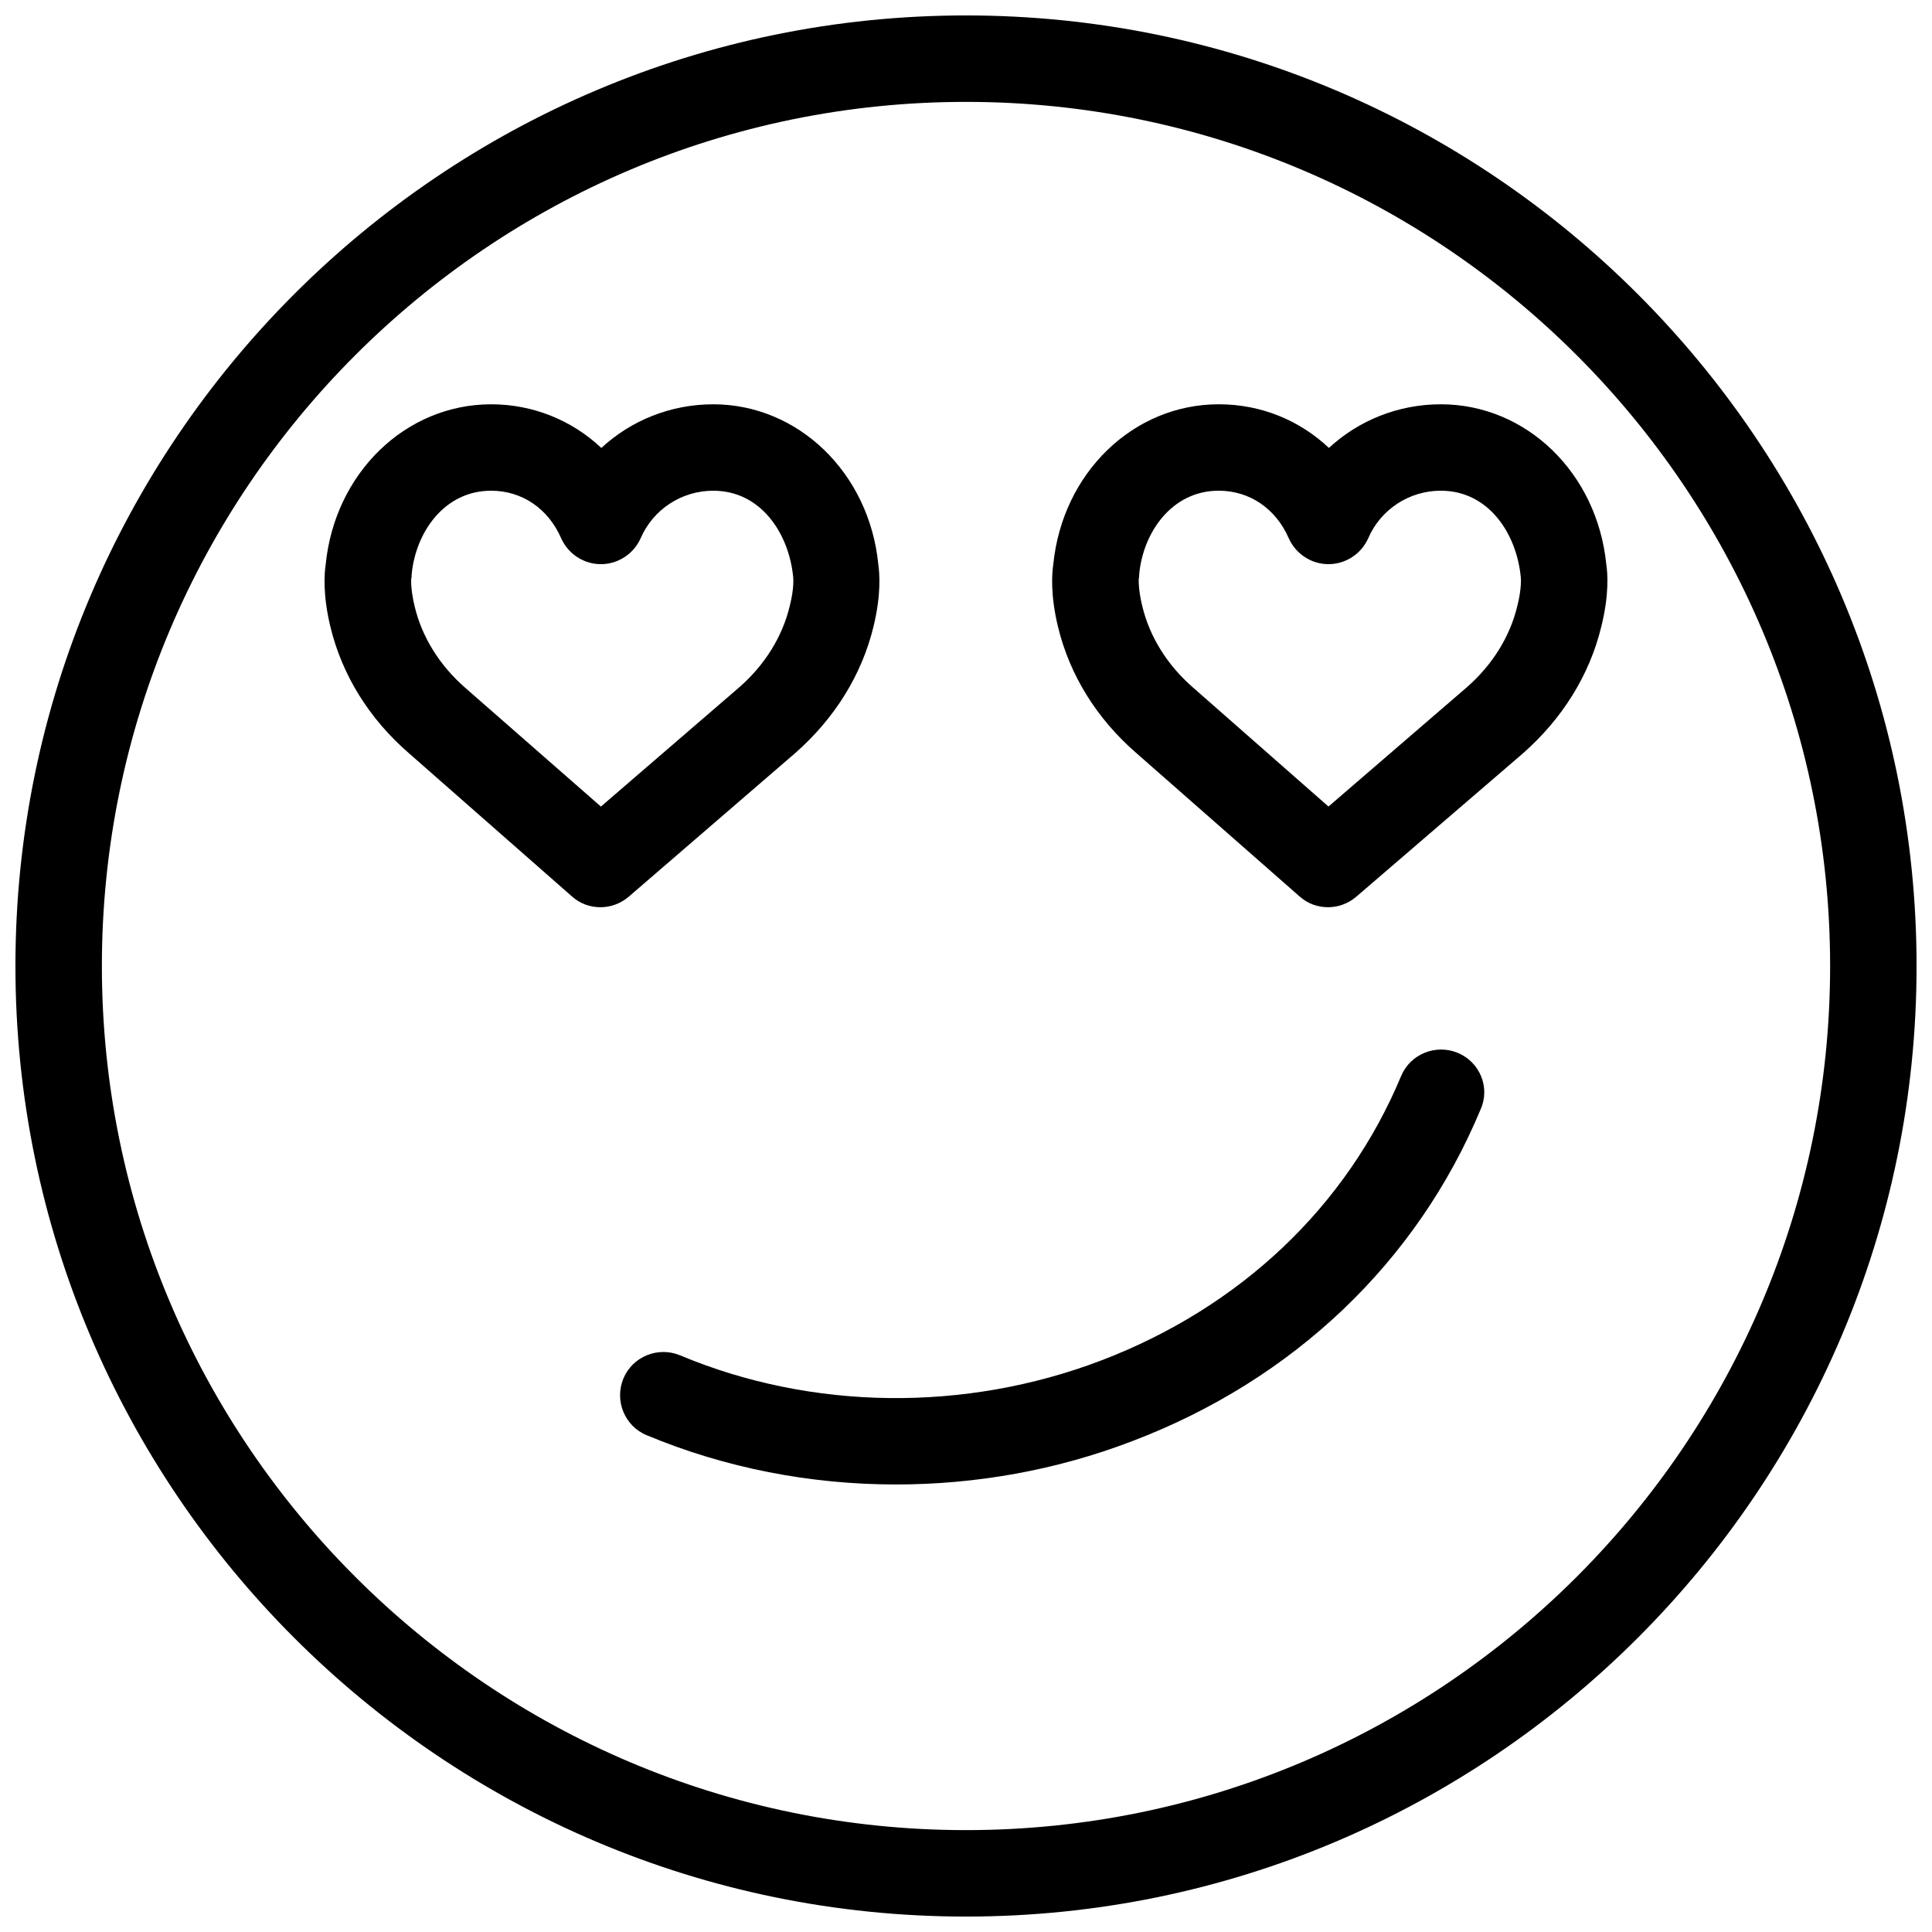
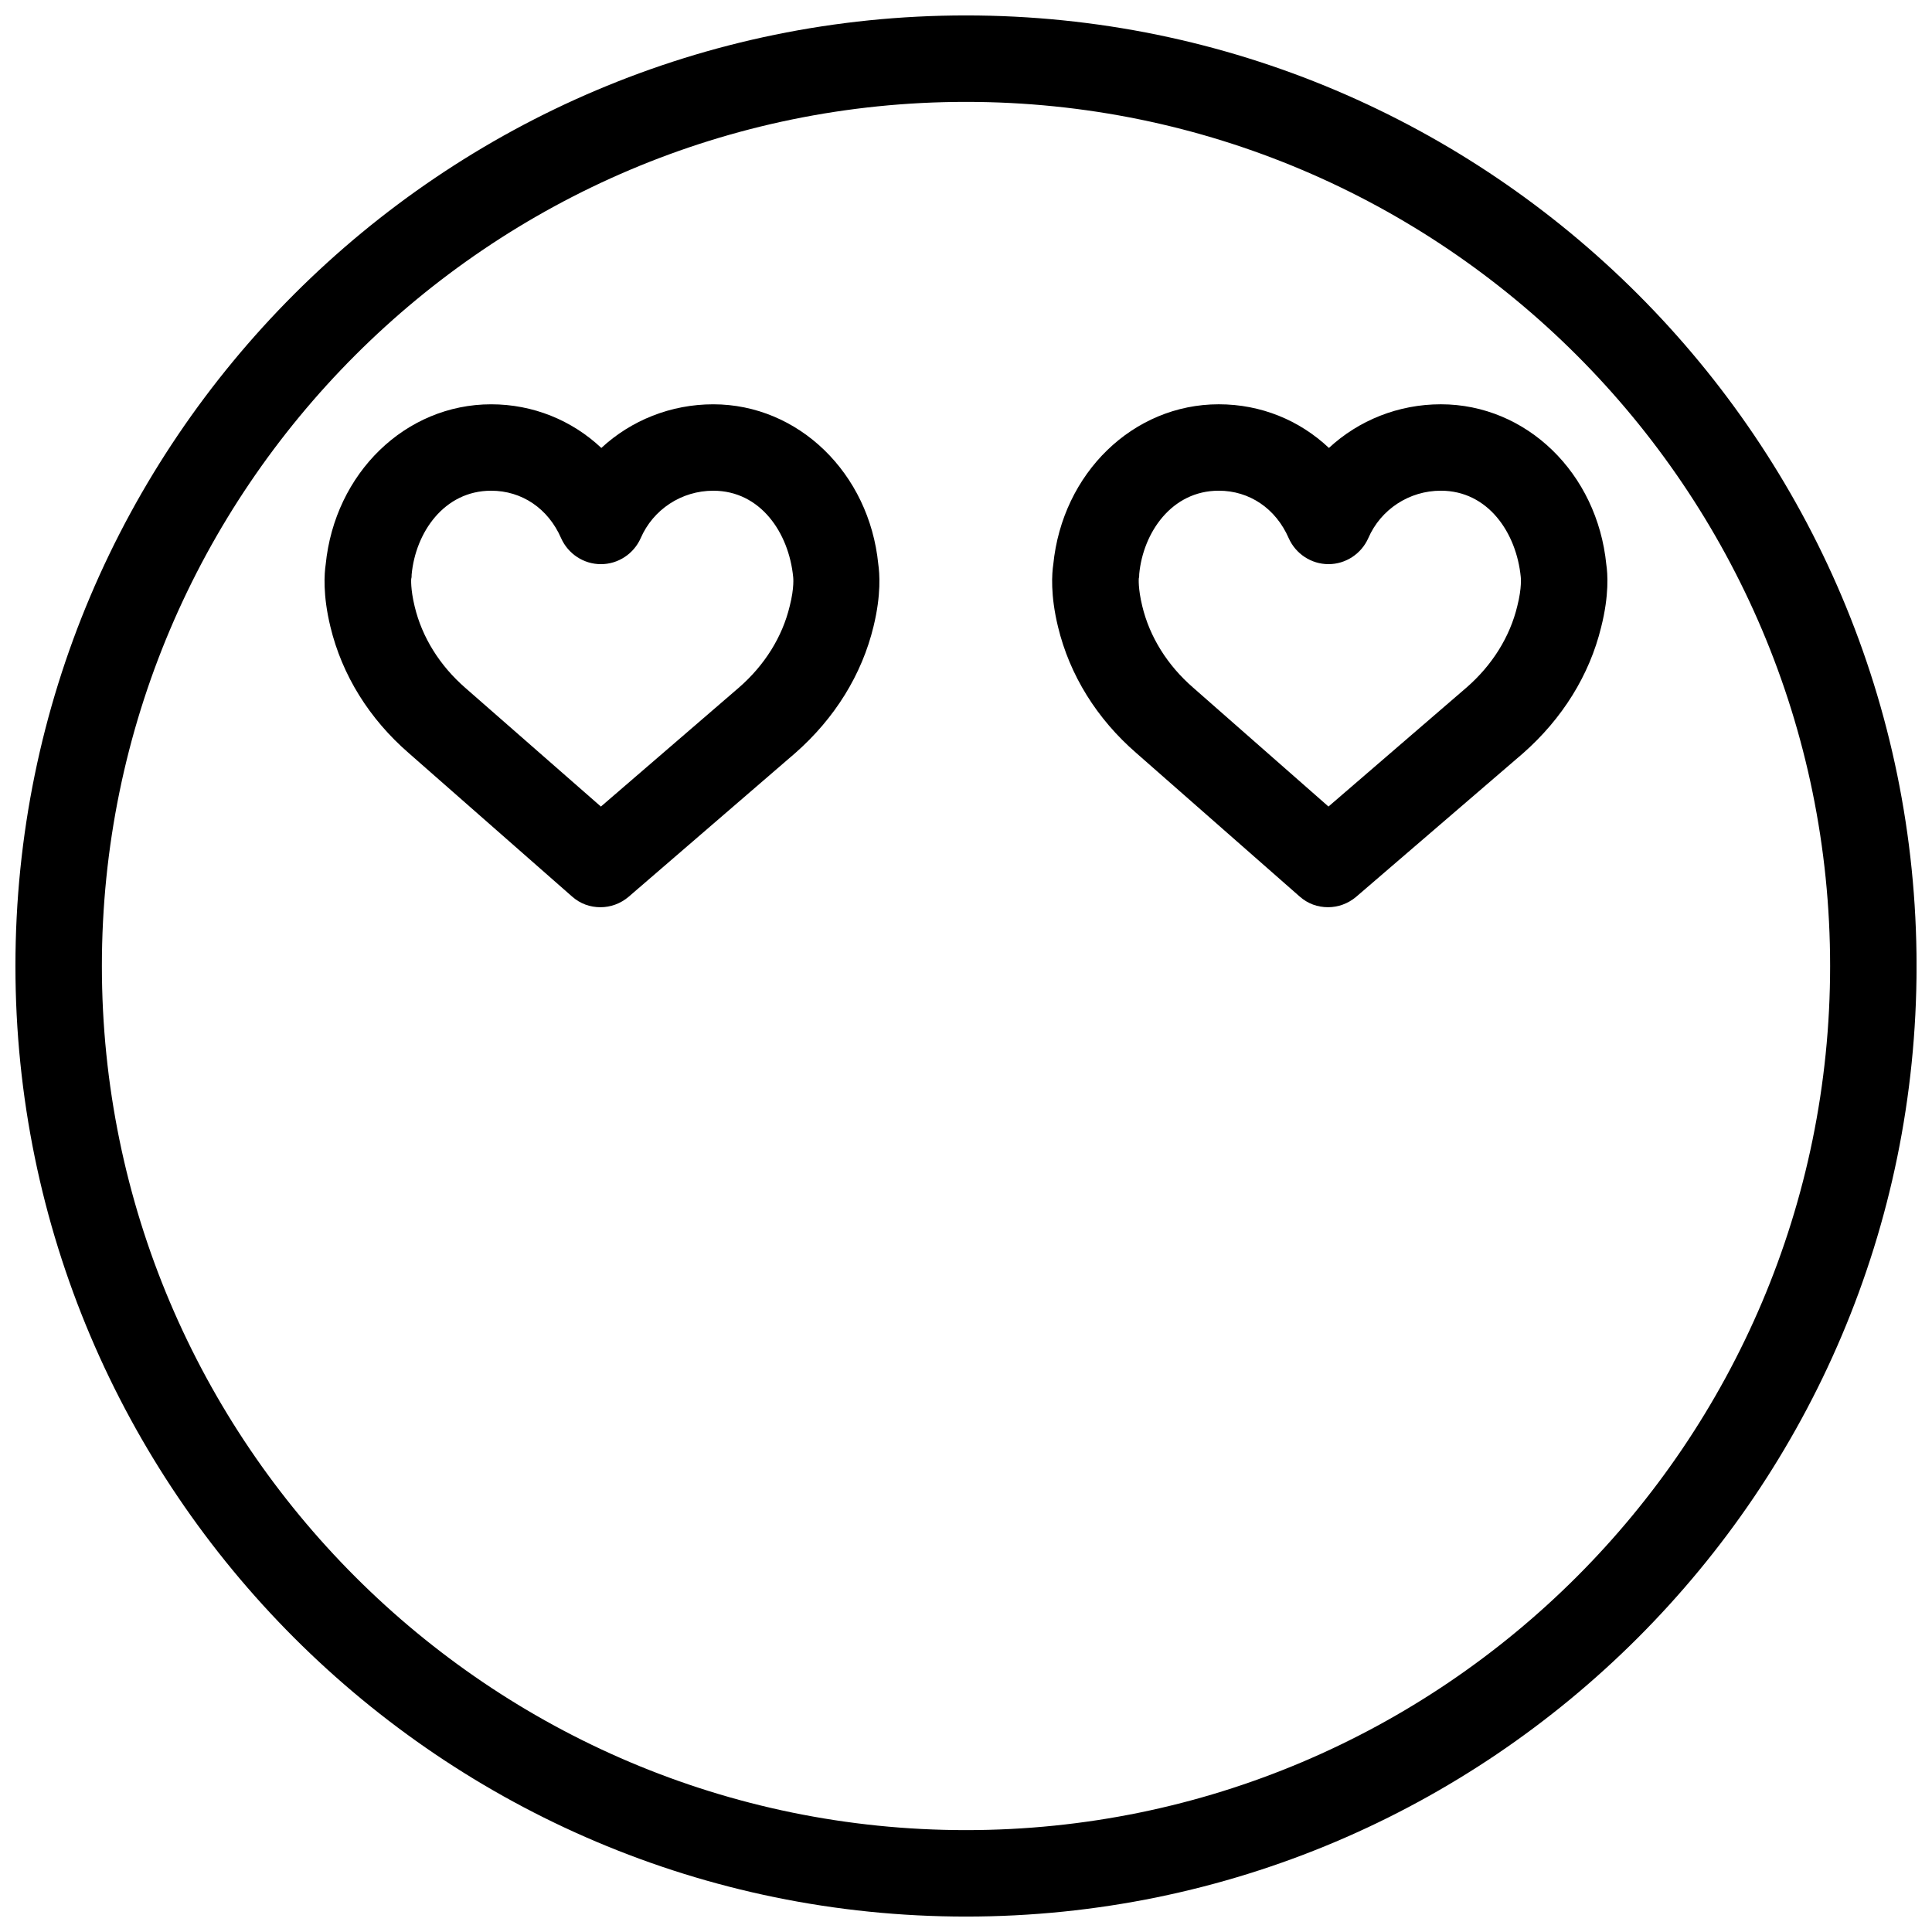
<svg xmlns="http://www.w3.org/2000/svg" width="800px" height="800px" version="1.1" viewBox="144 144 512 512">
  <defs>
    <clipPath id="a">
      <path d="m148.09 148.09h503.81v503.81h-503.81z" />
    </clipPath>
  </defs>
-   <path d="m530.3 423.01c-5.84-2.406-12.594 0.344-15 6.184-14.426 34.578-42.594 61.258-79.465 75.344-36.066 13.742-76.715 13.281-111.64-1.375-5.84-2.406-12.594 0.344-15 6.184s0.344 12.594 6.184 15c20.84 8.703 43.395 13.055 66.066 13.055 21.184 0 42.48-3.777 62.52-11.449 42.824-16.258 75.57-47.52 92.402-87.938 2.637-5.844-0.227-12.598-6.066-15.004z" />
  <g clip-path="url(#a)">
    <path d="m400 148.09c-138.89 0-251.91 113.01-251.91 251.91 0 138.89 113.01 251.91 251.91 251.91 138.89 0 251.91-113.01 251.91-251.91-0.004-138.89-113.02-251.91-251.91-251.91zm0 480.91c-126.3 0-229-102.71-229-229 0-126.3 102.71-229 229-229s229 102.71 229 229c0 126.29-102.71 229-229 229z" />
  </g>
  <path d="m354.77 343.55c10.418-9.16 17.633-20.727 20.727-33.551 2.062-8.473 1.602-14.082 1.258-16.488-2.402-24.16-21.184-42.367-43.738-42.367-11.223 0-21.754 4.238-29.656 11.566-7.785-7.328-18.094-11.566-29.199-11.566-22.672 0-41.449 18.207-43.855 42.48-0.344 2.289-0.801 8.016 1.258 16.488 3.09 12.824 10.305 24.391 20.727 33.434l43.281 38.016c2.176 1.945 4.809 2.863 7.559 2.863 2.633 0 5.266-0.918 7.441-2.75zm-87.363-17.176c-6.871-5.953-11.566-13.512-13.512-21.641-1.145-4.695-0.918-7.328-0.918-7.328 0.113-0.344 0.113-0.801 0.113-1.145 1.031-11.109 8.59-22.215 21.07-22.215 8.129 0 15.113 4.695 18.551 12.594 1.832 4.121 5.953 6.871 10.535 6.871 4.582 0 8.703-2.75 10.535-6.871 3.32-7.672 10.879-12.594 19.238-12.594 12.48 0 20.039 11.105 21.184 22.902 0 0 0.344 2.75-0.918 7.672-1.945 8.129-6.641 15.688-13.512 21.641l-36.527 31.488z" />
  <path d="m569.69 293.62c-2.406-24.273-21.184-42.48-43.855-42.48-11.223 0-21.754 4.238-29.656 11.566-7.785-7.328-17.977-11.566-29.199-11.566-22.672 0-41.449 18.207-43.855 42.48-0.344 2.289-0.801 8.016 1.258 16.488 3.09 12.824 10.305 24.391 20.727 33.434l43.281 38.016c2.176 1.945 4.809 2.863 7.559 2.863 2.633 0 5.266-0.918 7.441-2.75l44.199-38.016c10.418-9.16 17.633-20.727 20.727-33.434 2.176-8.586 1.719-14.309 1.375-16.602zm-23.59 10.992c-1.945 8.129-6.641 15.688-13.512 21.641l-36.527 31.488-35.84-31.488c-6.871-5.953-11.566-13.512-13.512-21.641-1.145-4.695-0.918-7.328-0.918-7.328 0.113-0.344 0.113-0.801 0.113-1.145 1.039-10.992 8.594-22.098 21.074-22.098 8.129 0 15.113 4.695 18.551 12.594 1.832 4.121 5.953 6.871 10.535 6.871 4.582 0 8.703-2.75 10.535-6.871 3.32-7.672 10.879-12.594 19.238-12.594 12.48 0 20.039 11.105 21.184 22.902-0.004-0.004 0.34 2.746-0.922 7.668z" />
</svg>